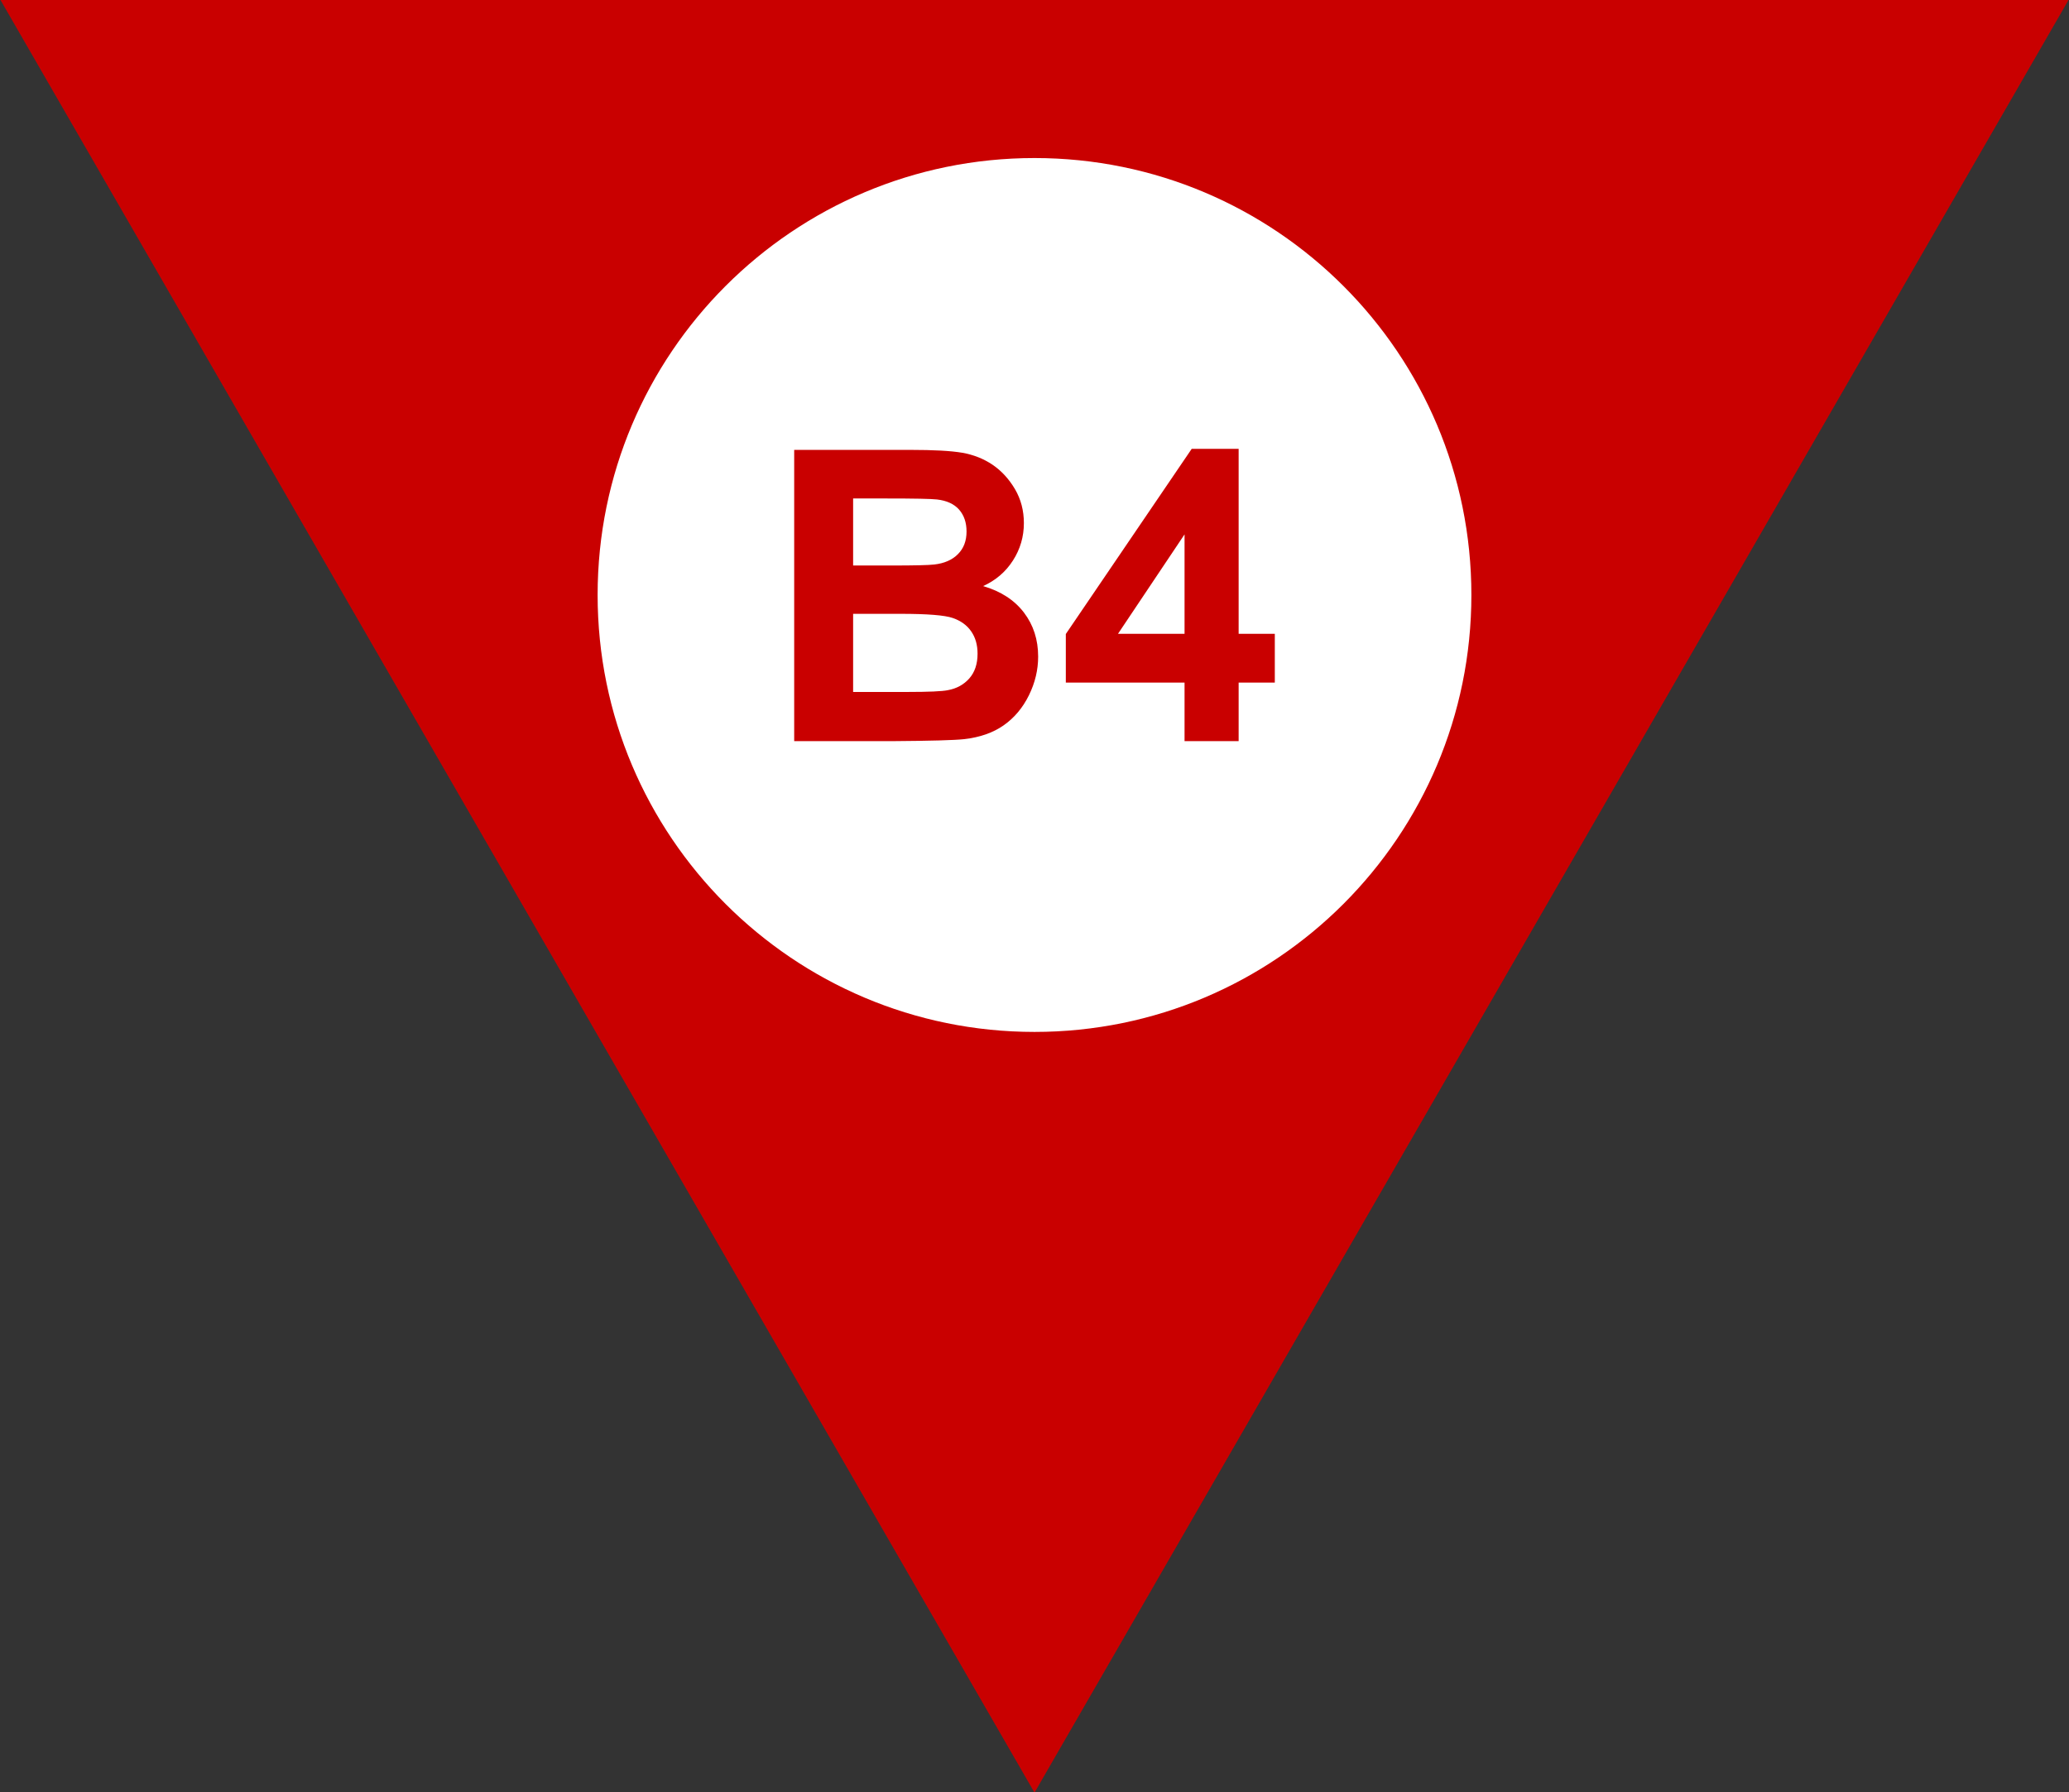
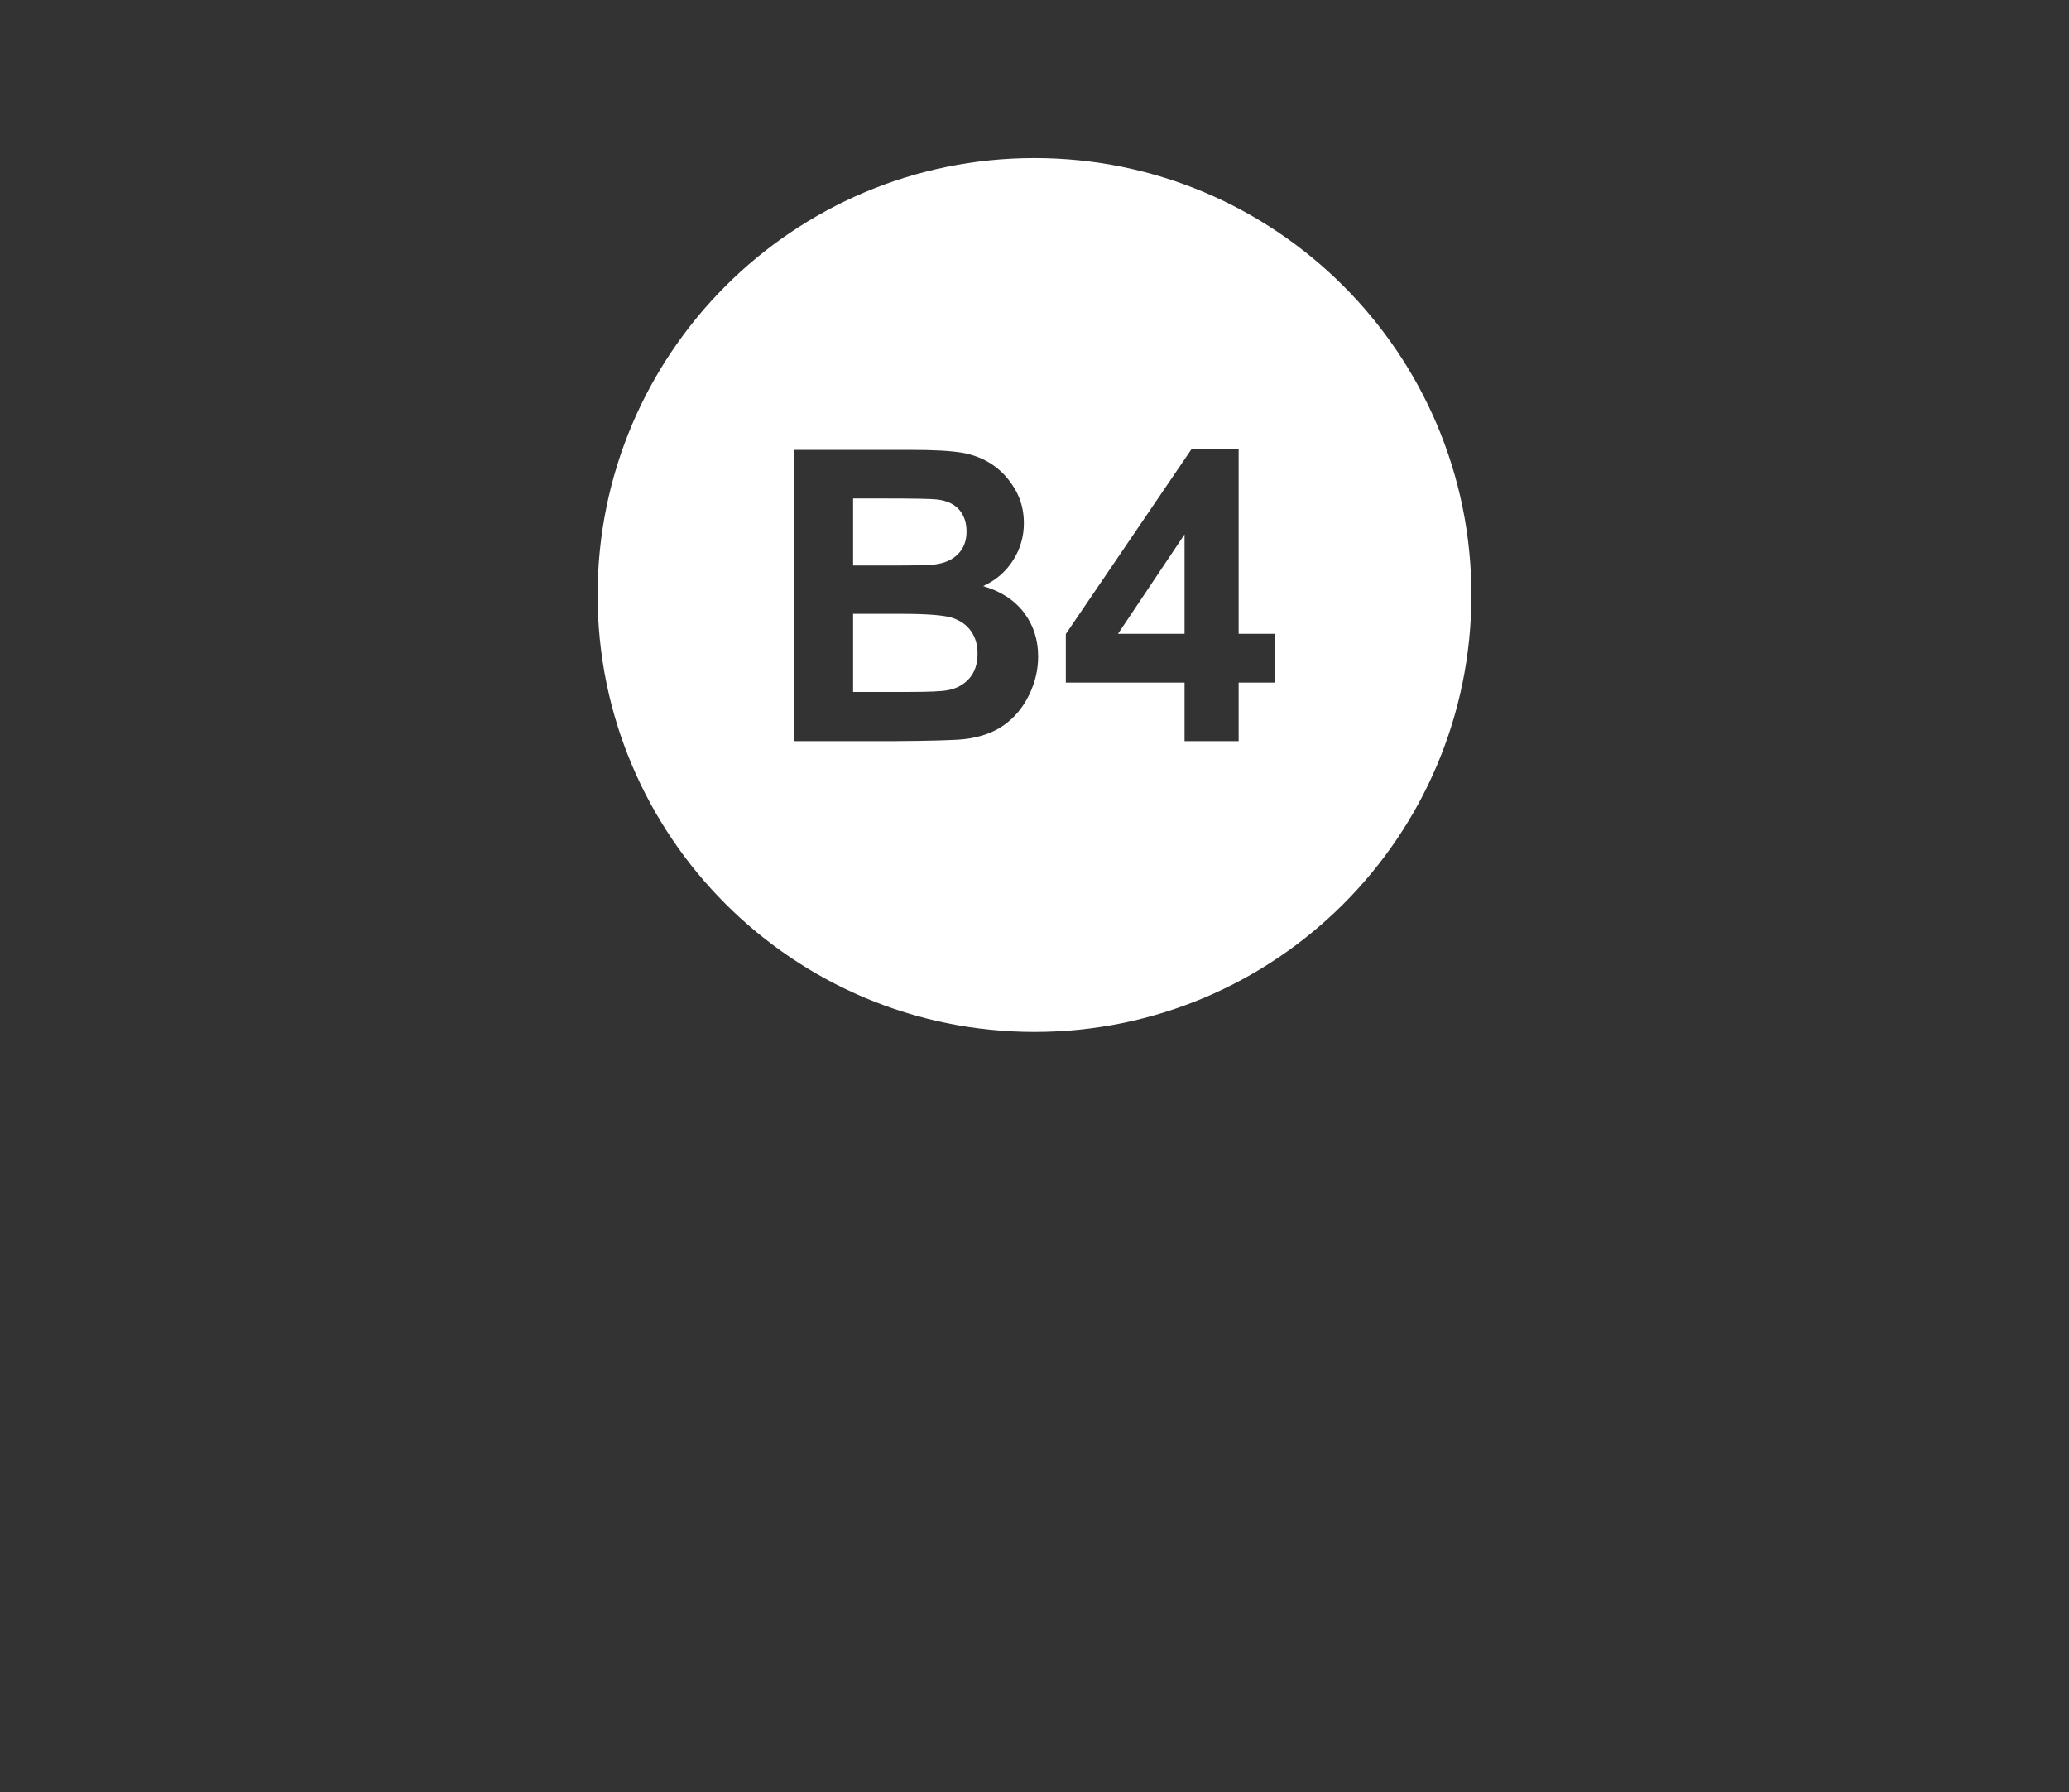
<svg xmlns="http://www.w3.org/2000/svg" version="1.1" id="_x31_" x="0px" y="0px" viewBox="0 0 311.76 270" enable-background="new 0 0 311.76 270" xml:space="preserve">
  <rect x="0" y="0" width="311.76" height="270" fill="#333333" stroke="none" />
  <g>
-     <polygon fill-rule="evenodd" clip-rule="evenodd" fill="#C90000" points="0.02,-0.09 155.88,270.08 311.74,-0.09  " />
    <path fill-rule="evenodd" clip-rule="evenodd" fill="#FFFFFF" d="M155.88,23.81c36.36,0,65.83,29.47,65.83,65.83   c0,36.36-29.47,65.83-65.83,65.83S90.05,126,90.05,89.64C90.05,53.28,119.52,23.81,155.88,23.81L155.88,23.81z M119.67,67.8v43.86   h14.94c5.65-0.04,9.21-0.14,10.68-0.3c2.36-0.27,4.34-0.96,5.94-2.08c1.61-1.13,2.88-2.64,3.81-4.53c0.93-1.89,1.39-3.83,1.39-5.83   c0-2.54-0.71-4.75-2.14-6.63c-1.44-1.88-3.48-3.21-6.15-3.99c1.89-0.86,3.39-2.13,4.49-3.85c1.1-1.71,1.65-3.59,1.65-5.64   c0-1.89-0.45-3.6-1.35-5.13c-0.9-1.52-2.02-2.74-3.37-3.66c-1.35-0.91-2.87-1.51-4.58-1.81c-1.71-0.29-4.29-0.43-7.77-0.43H119.67   L119.67,67.8z M128.55,75.09V85.2h5.8c3.44,0,5.58-0.05,6.42-0.15c1.51-0.17,2.71-0.69,3.57-1.56c0.87-0.87,1.3-2,1.3-3.41   c0-1.36-0.38-2.45-1.12-3.3c-0.75-0.85-1.86-1.36-3.33-1.53c-0.88-0.1-3.4-0.15-7.56-0.15H128.55L128.55,75.09z M128.55,92.49   v11.76h8.21c3.19,0,5.22-0.09,6.07-0.27c1.32-0.24,2.39-0.83,3.22-1.76c0.83-0.94,1.25-2.17,1.25-3.74c0-1.33-0.32-2.44-0.96-3.36   c-0.63-0.92-1.56-1.59-2.77-2.01c-1.2-0.42-3.83-0.63-7.86-0.63H128.55L128.55,92.49z M178.49,111.66h8.15v-8.82h5.45v-7.35h-5.45   V67.62h-7.07l-18.97,27.9v7.32h17.89V111.66L178.49,111.66z M178.49,95.49V80.51l-10.03,14.98H178.49z" />
  </g>
</svg>